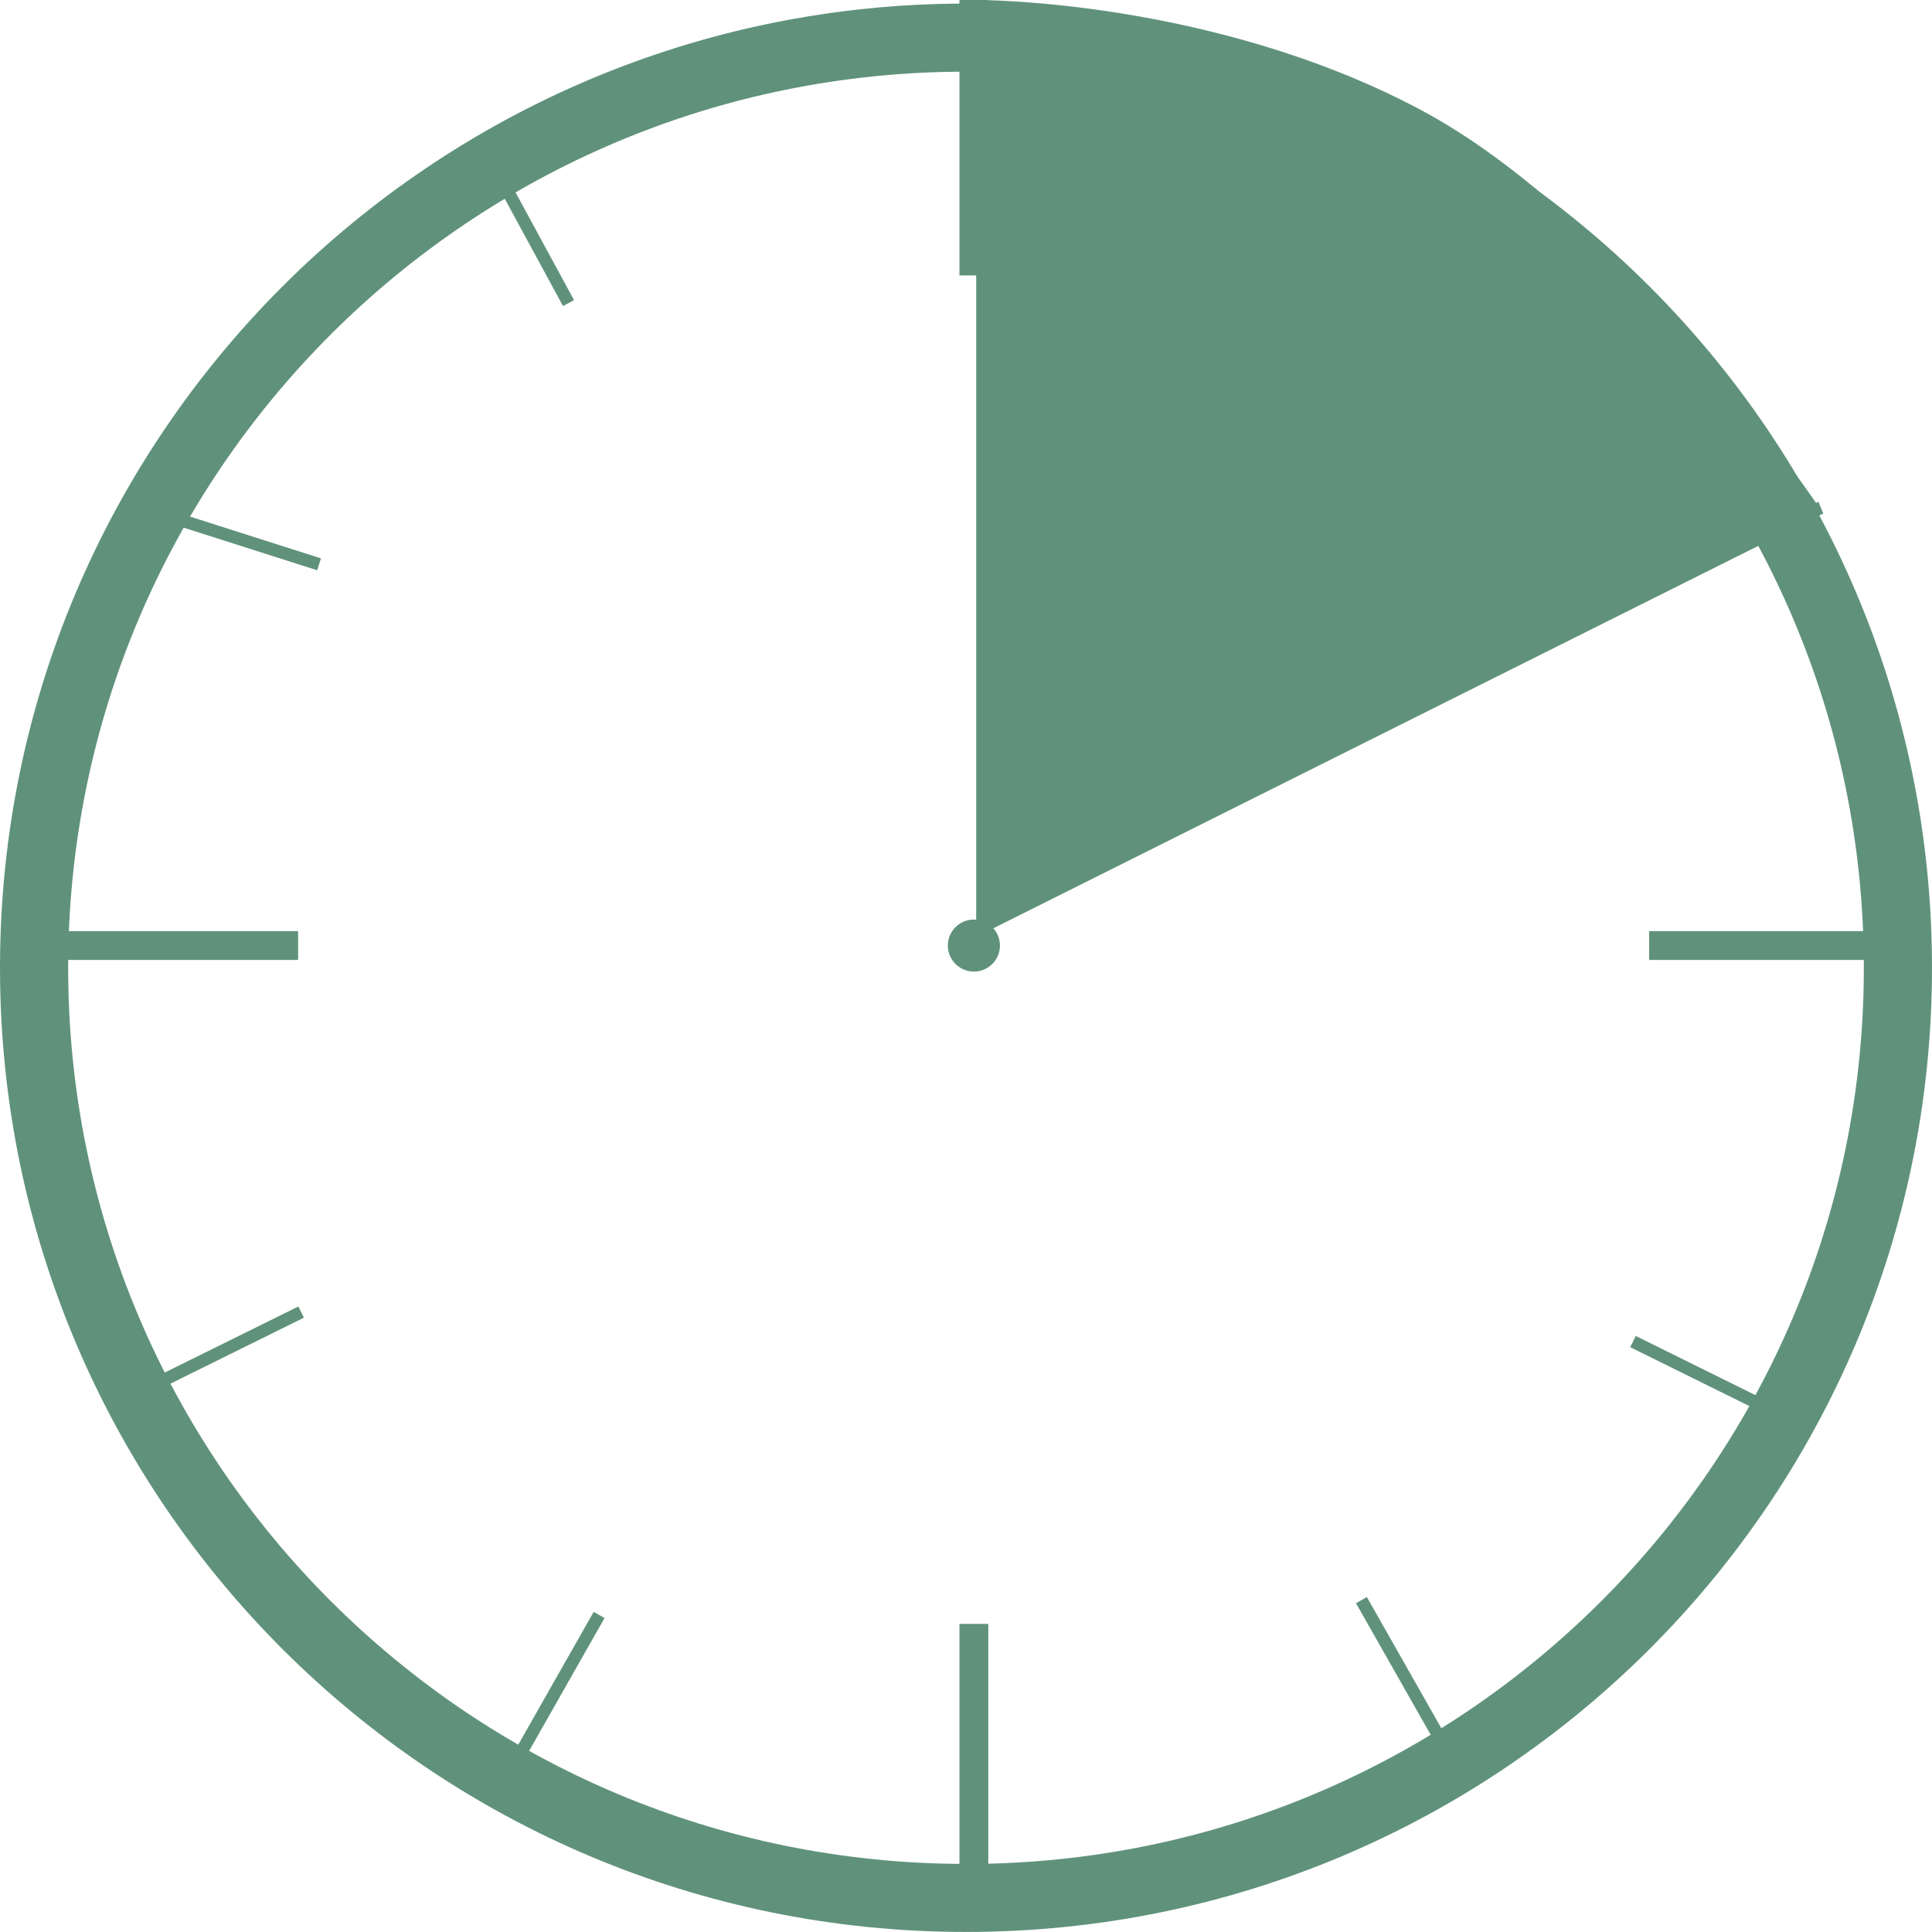
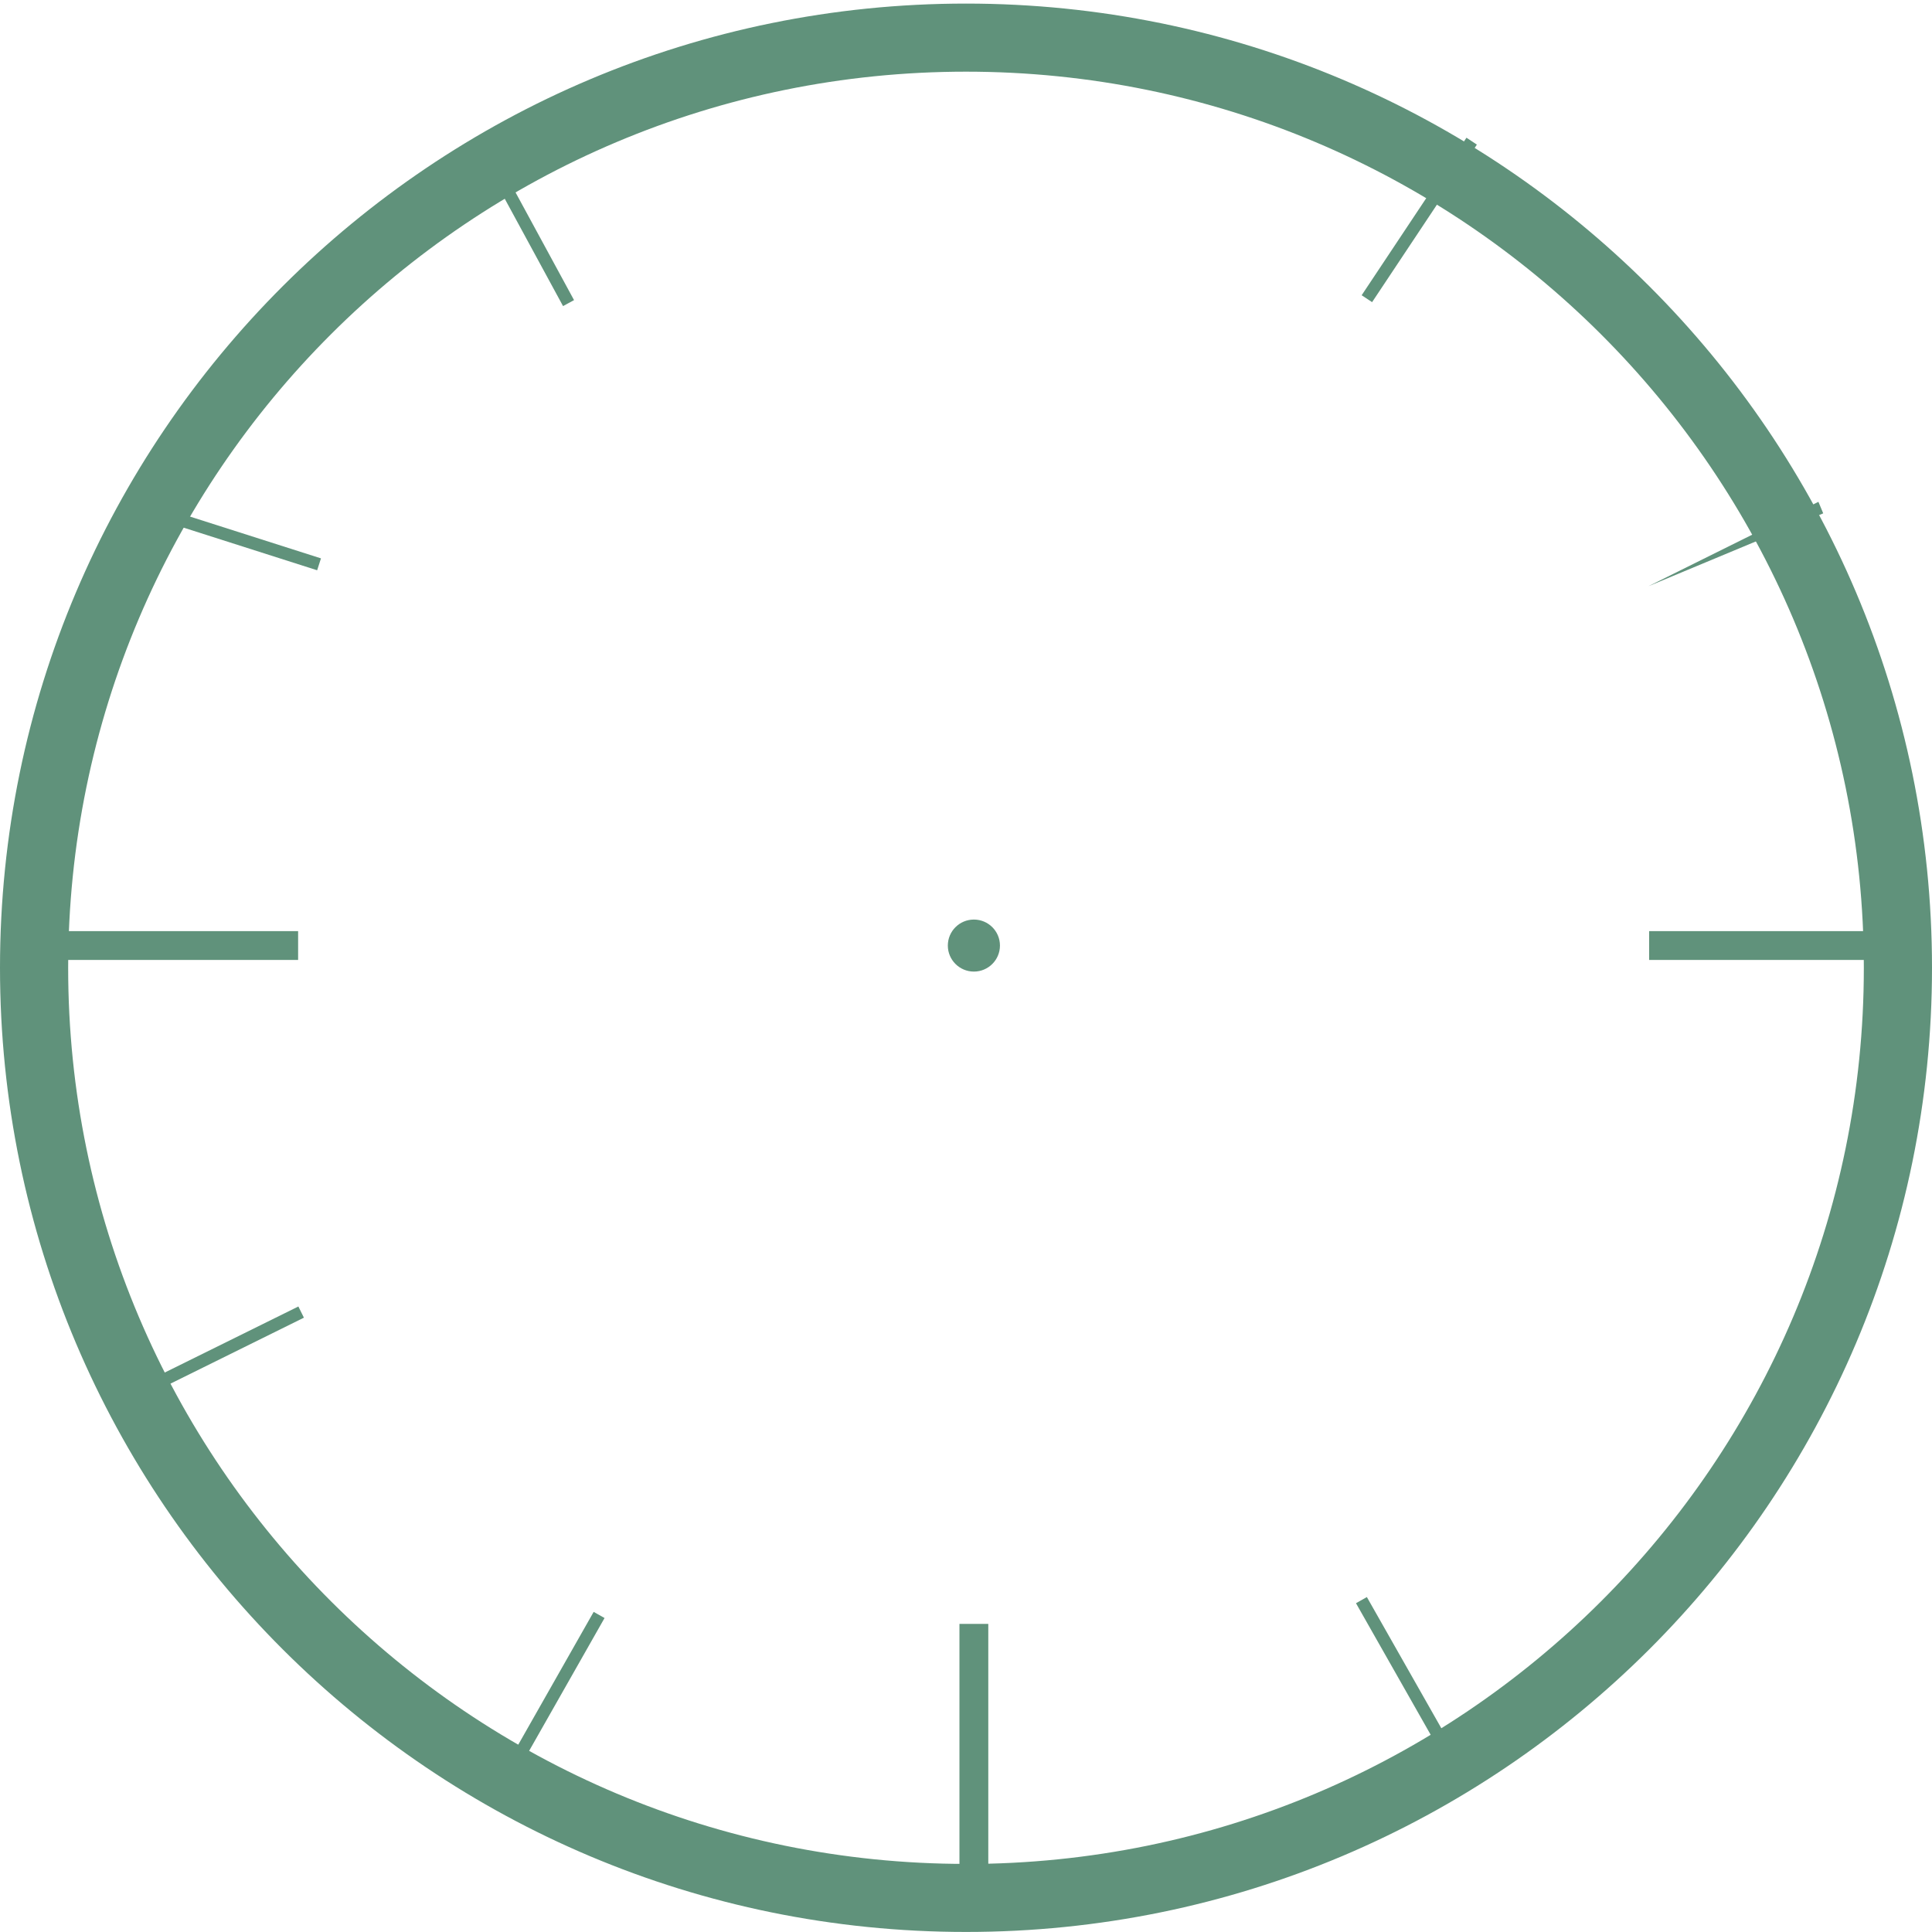
<svg xmlns="http://www.w3.org/2000/svg" width="82" height="82" viewBox="0 0 82 82" fill="none">
  <g clip-path="url(#clip0_20_123)">
-     <path d="M60.241 4.632C69.122 9.333 77.383 21.791 77.383 21.791L41.433 39.762V3.58516e-05C41.433 3.58516e-05 51.382 -0.059 60.241 4.632Z" fill="#60927B" />
    <path d="M41 0.152C18.356 0.152 0 18.474 0 41.075C0 63.676 18.356 81.998 41 81.998C63.644 81.998 82 63.676 82 41.075C82 18.474 63.644 0.152 41 0.152ZM41 79.11C19.955 79.11 2.893 62.083 2.893 41.075C2.893 20.066 19.955 3.042 41 3.042C62.045 3.042 79.107 20.069 79.107 41.077C79.107 62.086 62.048 79.113 41 79.113V79.11Z" fill="#60927B" />
-     <path d="M41.946 0H40.722V11.69H41.946V0Z" fill="#60927B" />
    <path d="M62.241 5.845L57.793 12.531L58.236 12.824L62.683 6.138L62.241 5.845Z" fill="#60927B" />
-     <path d="M77.179 21.299L69.759 24.392L69.963 24.881L77.383 21.788L77.179 21.299Z" fill="#60927B" />
+     <path d="M77.179 21.299L69.963 24.881L77.383 21.788L77.179 21.299Z" fill="#60927B" />
    <path d="M5.963 21.255L5.802 21.76L13.461 24.204L13.623 23.699L5.963 21.255Z" fill="#60927B" />
    <path d="M20.532 5.682L20.065 5.935L23.897 12.991L24.364 12.738L20.532 5.682Z" fill="#60927B" />
    <path d="M25.197 68.413L21.232 75.396L21.694 75.657L25.659 68.674L25.197 68.413Z" fill="#60927B" />
    <path d="M58.014 67.784L57.552 68.045L61.516 75.028L61.978 74.767L58.014 67.784Z" fill="#60927B" />
    <path d="M12.664 55.451L5.458 59.013L5.694 59.488L12.899 55.926L12.664 55.451Z" fill="#60927B" />
-     <path d="M69.427 56.703L69.191 57.178L76.397 60.74L76.633 60.265L69.427 56.703Z" fill="#60927B" />
    <path d="M41.946 68.923H40.722V80.613H41.946V68.923Z" fill="#60927B" />
    <path d="M81.706 39.52H69.994V40.743H81.706V39.52Z" fill="#60927B" />
    <path d="M12.653 39.52H0.941V40.743H12.653V39.52Z" fill="#60927B" />
    <path d="M41.335 41.237C41.946 41.237 42.441 40.742 42.441 40.133C42.441 39.523 41.946 39.029 41.335 39.029C40.724 39.029 40.229 39.523 40.229 40.133C40.229 40.742 40.724 41.237 41.335 41.237Z" fill="#60927B" />
  </g>
  <defs>
    <clipPath id="clip0_20_123">
      <rect width="82" height="82" fill="white" />
    </clipPath>
  </defs>
</svg>